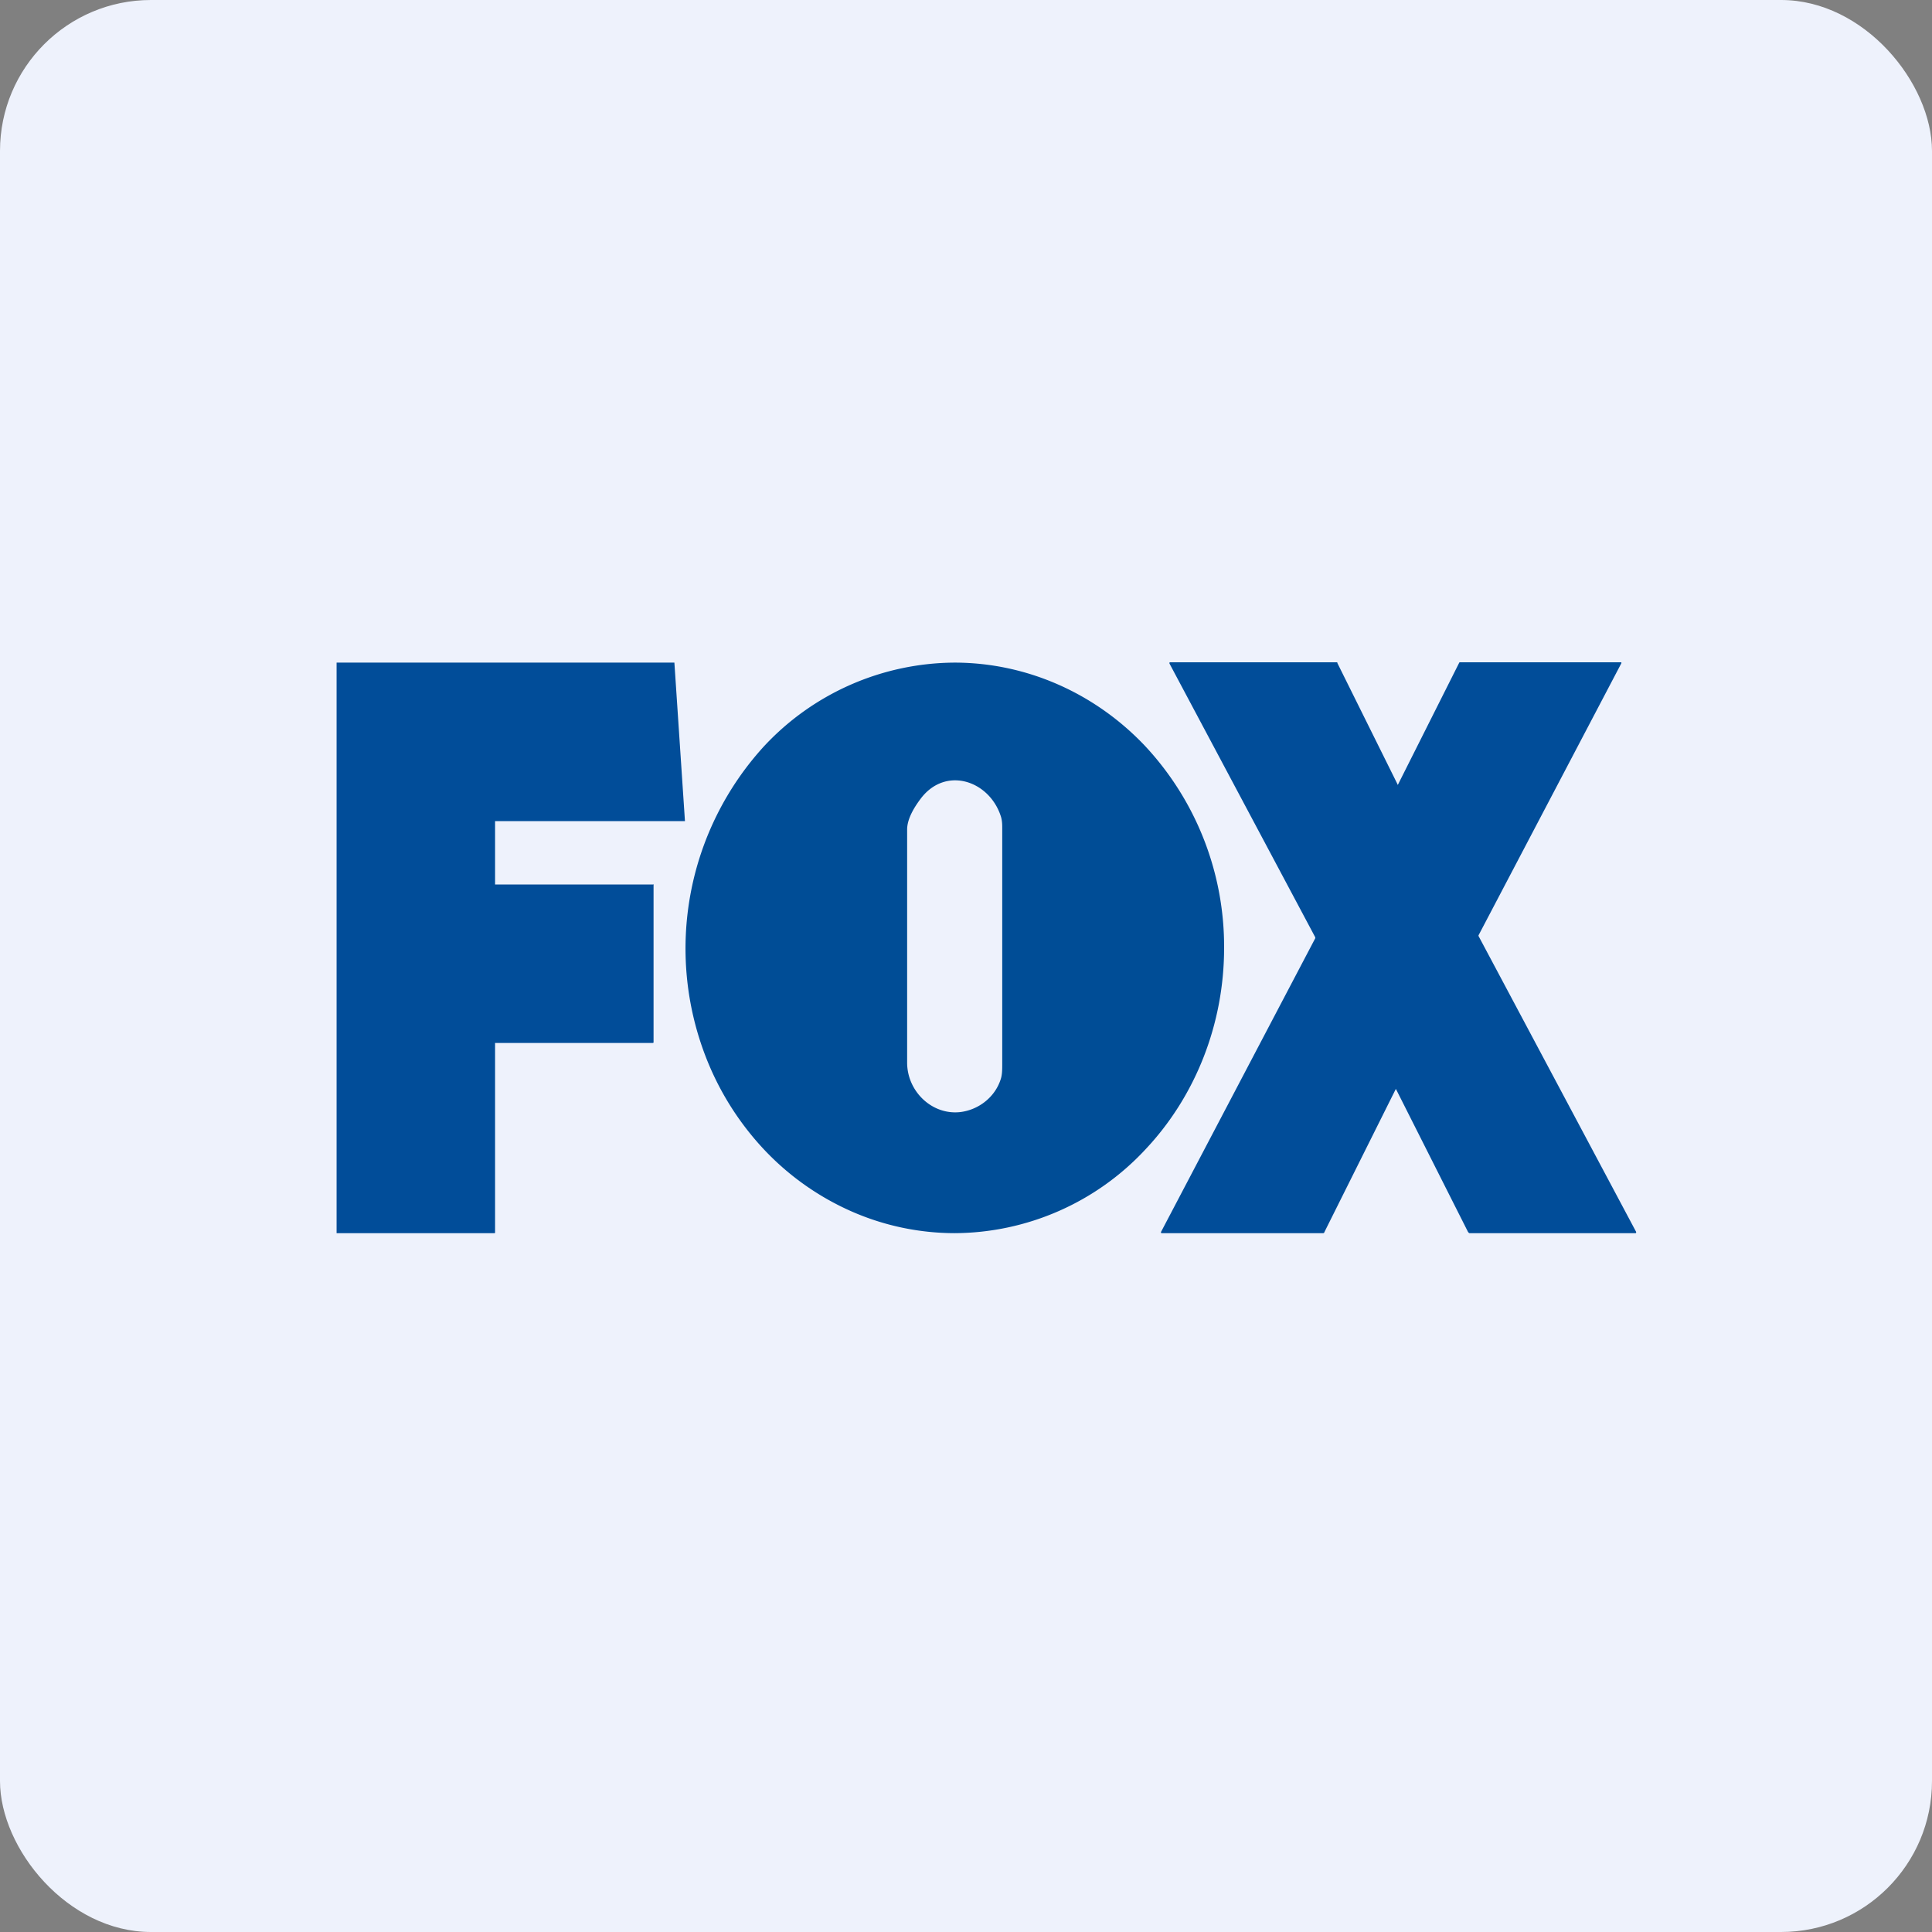
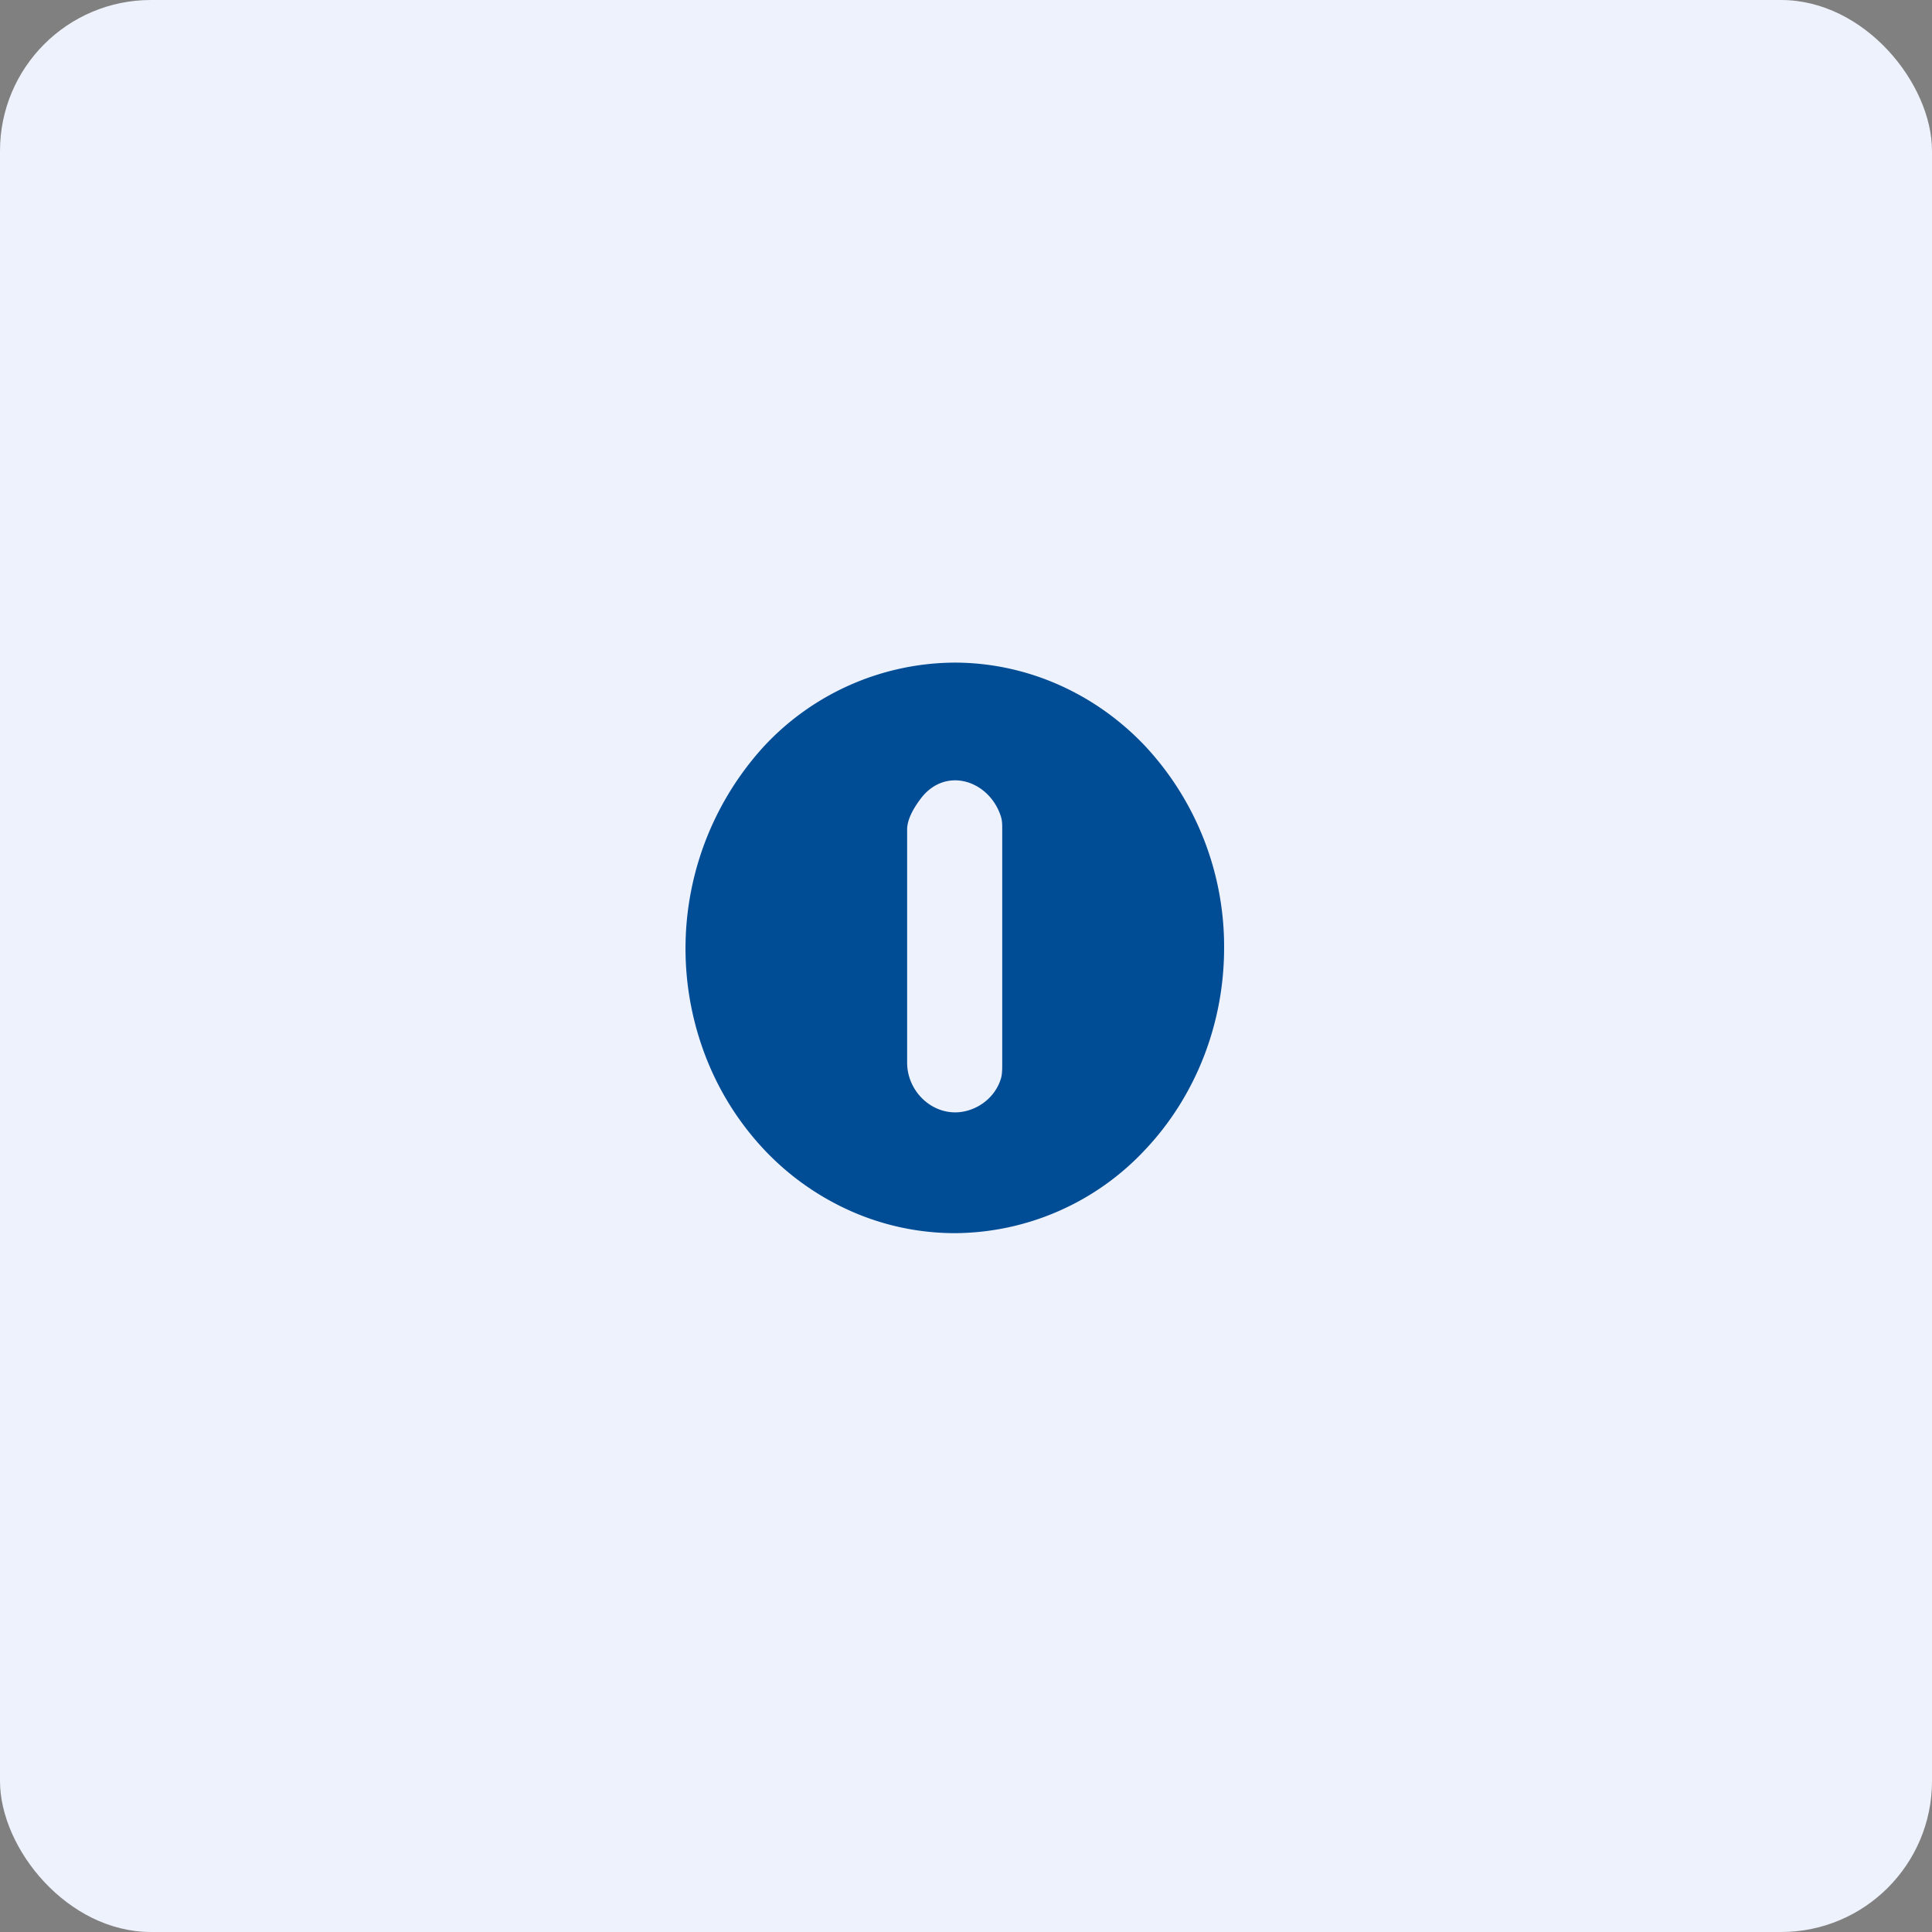
<svg xmlns="http://www.w3.org/2000/svg" width="64" height="64" viewBox="0 0 64 64">
  <rect x="0" y="0" width="64" height="64" fill="#808080" stroke="none" />
  <rect x="0" y="0" width="64" height="64" rx="5" ry="5" fill="#eef2fc" />
-   <path fill="#eef2fc" d="M 2.75,2 L 61.55,2 L 61.55,60.80 L 2.75,60.80 L 2.75,2" />
-   <path d="M 11.15,21.95 L 22.34,21.95 L 22.69,27.20 L 16.40,27.20 L 16.40,29.30 L 21.63,29.30 A 0.01,0.01 0 0,1 21.65,29.32 L 21.65,34.54 L 21.62,34.55 L 16.41,34.55 C 16.39,34.55 16.40,34.55 16.40,34.58 L 16.40,40.82 C 16.40,40.84 16.40,40.85 16.38,40.85 L 11.15,40.85 L 11.15,21.95 M 46.29,25.98 L 46.29,25.99 A 0.01,0.01 0 0,0 46.30,25.99 L 46.31,25.99 L 48.34,21.95 L 48.35,21.94 L 53.71,21.94 L 53.71,21.97 L 48.98,30.98 A 0.04,0.04 0 0,0 48.98,31.01 L 54.20,40.81 C 54.20,40.83 54.20,40.85 54.18,40.85 L 48.68,40.85 C 48.66,40.85 48.65,40.83 48.63,40.81 L 46.25,36.09 A 0.01,0.01 0 0,0 46.23,36.09 L 43.87,40.82 C 43.87,40.84 43.85,40.85 43.83,40.85 L 38.47,40.85 L 38.46,40.83 A 0.02,0.02 0 0,1 38.46,40.81 L 43.57,31.08 L 43.57,31.05 L 38.74,21.98 L 38.74,21.95 L 38.75,21.94 L 44.30,21.94 L 44.30,21.96 L 46.29,25.97 L 46.29,25.98" fill="#014d99" />
+   <path fill="#eef2fc" d="M 2.75,2 L 61.55,2 L 2.75,60.80 L 2.75,2" />
  <path d="M 31.62,40.85 A 8.51,8.51 0 0,1 28.21,40.13 A 8.91,8.91 0 0,1 25.31,38.08 A 9.50,9.50 0 0,1 23.38,35.01 A 9.93,9.93 0 0,1 25.31,24.72 A 8.68,8.68 0 0,1 31.62,21.95 C 33.99,21.95 36.27,22.95 37.94,24.72 A 9.74,9.74 0 0,1 40.55,31.40 C 40.55,33.91 39.61,36.31 37.94,38.08 A 8.68,8.68 0 0,1 31.62,40.85 M 30.05,35.20 C 30.05,36.15 30.87,36.94 31.80,36.84 C 32.41,36.77 32.96,36.35 33.15,35.75 C 33.20,35.60 33.20,35.43 33.20,35.23 L 33.20,27.43 C 33.20,27.33 33.20,27.20 33.16,27.06 C 32.79,25.87 31.35,25.37 30.52,26.43 C 30.29,26.73 30.05,27.12 30.05,27.48 L 30.05,35.20 L 30.05,35.20" fill="#004d96" />
</svg>